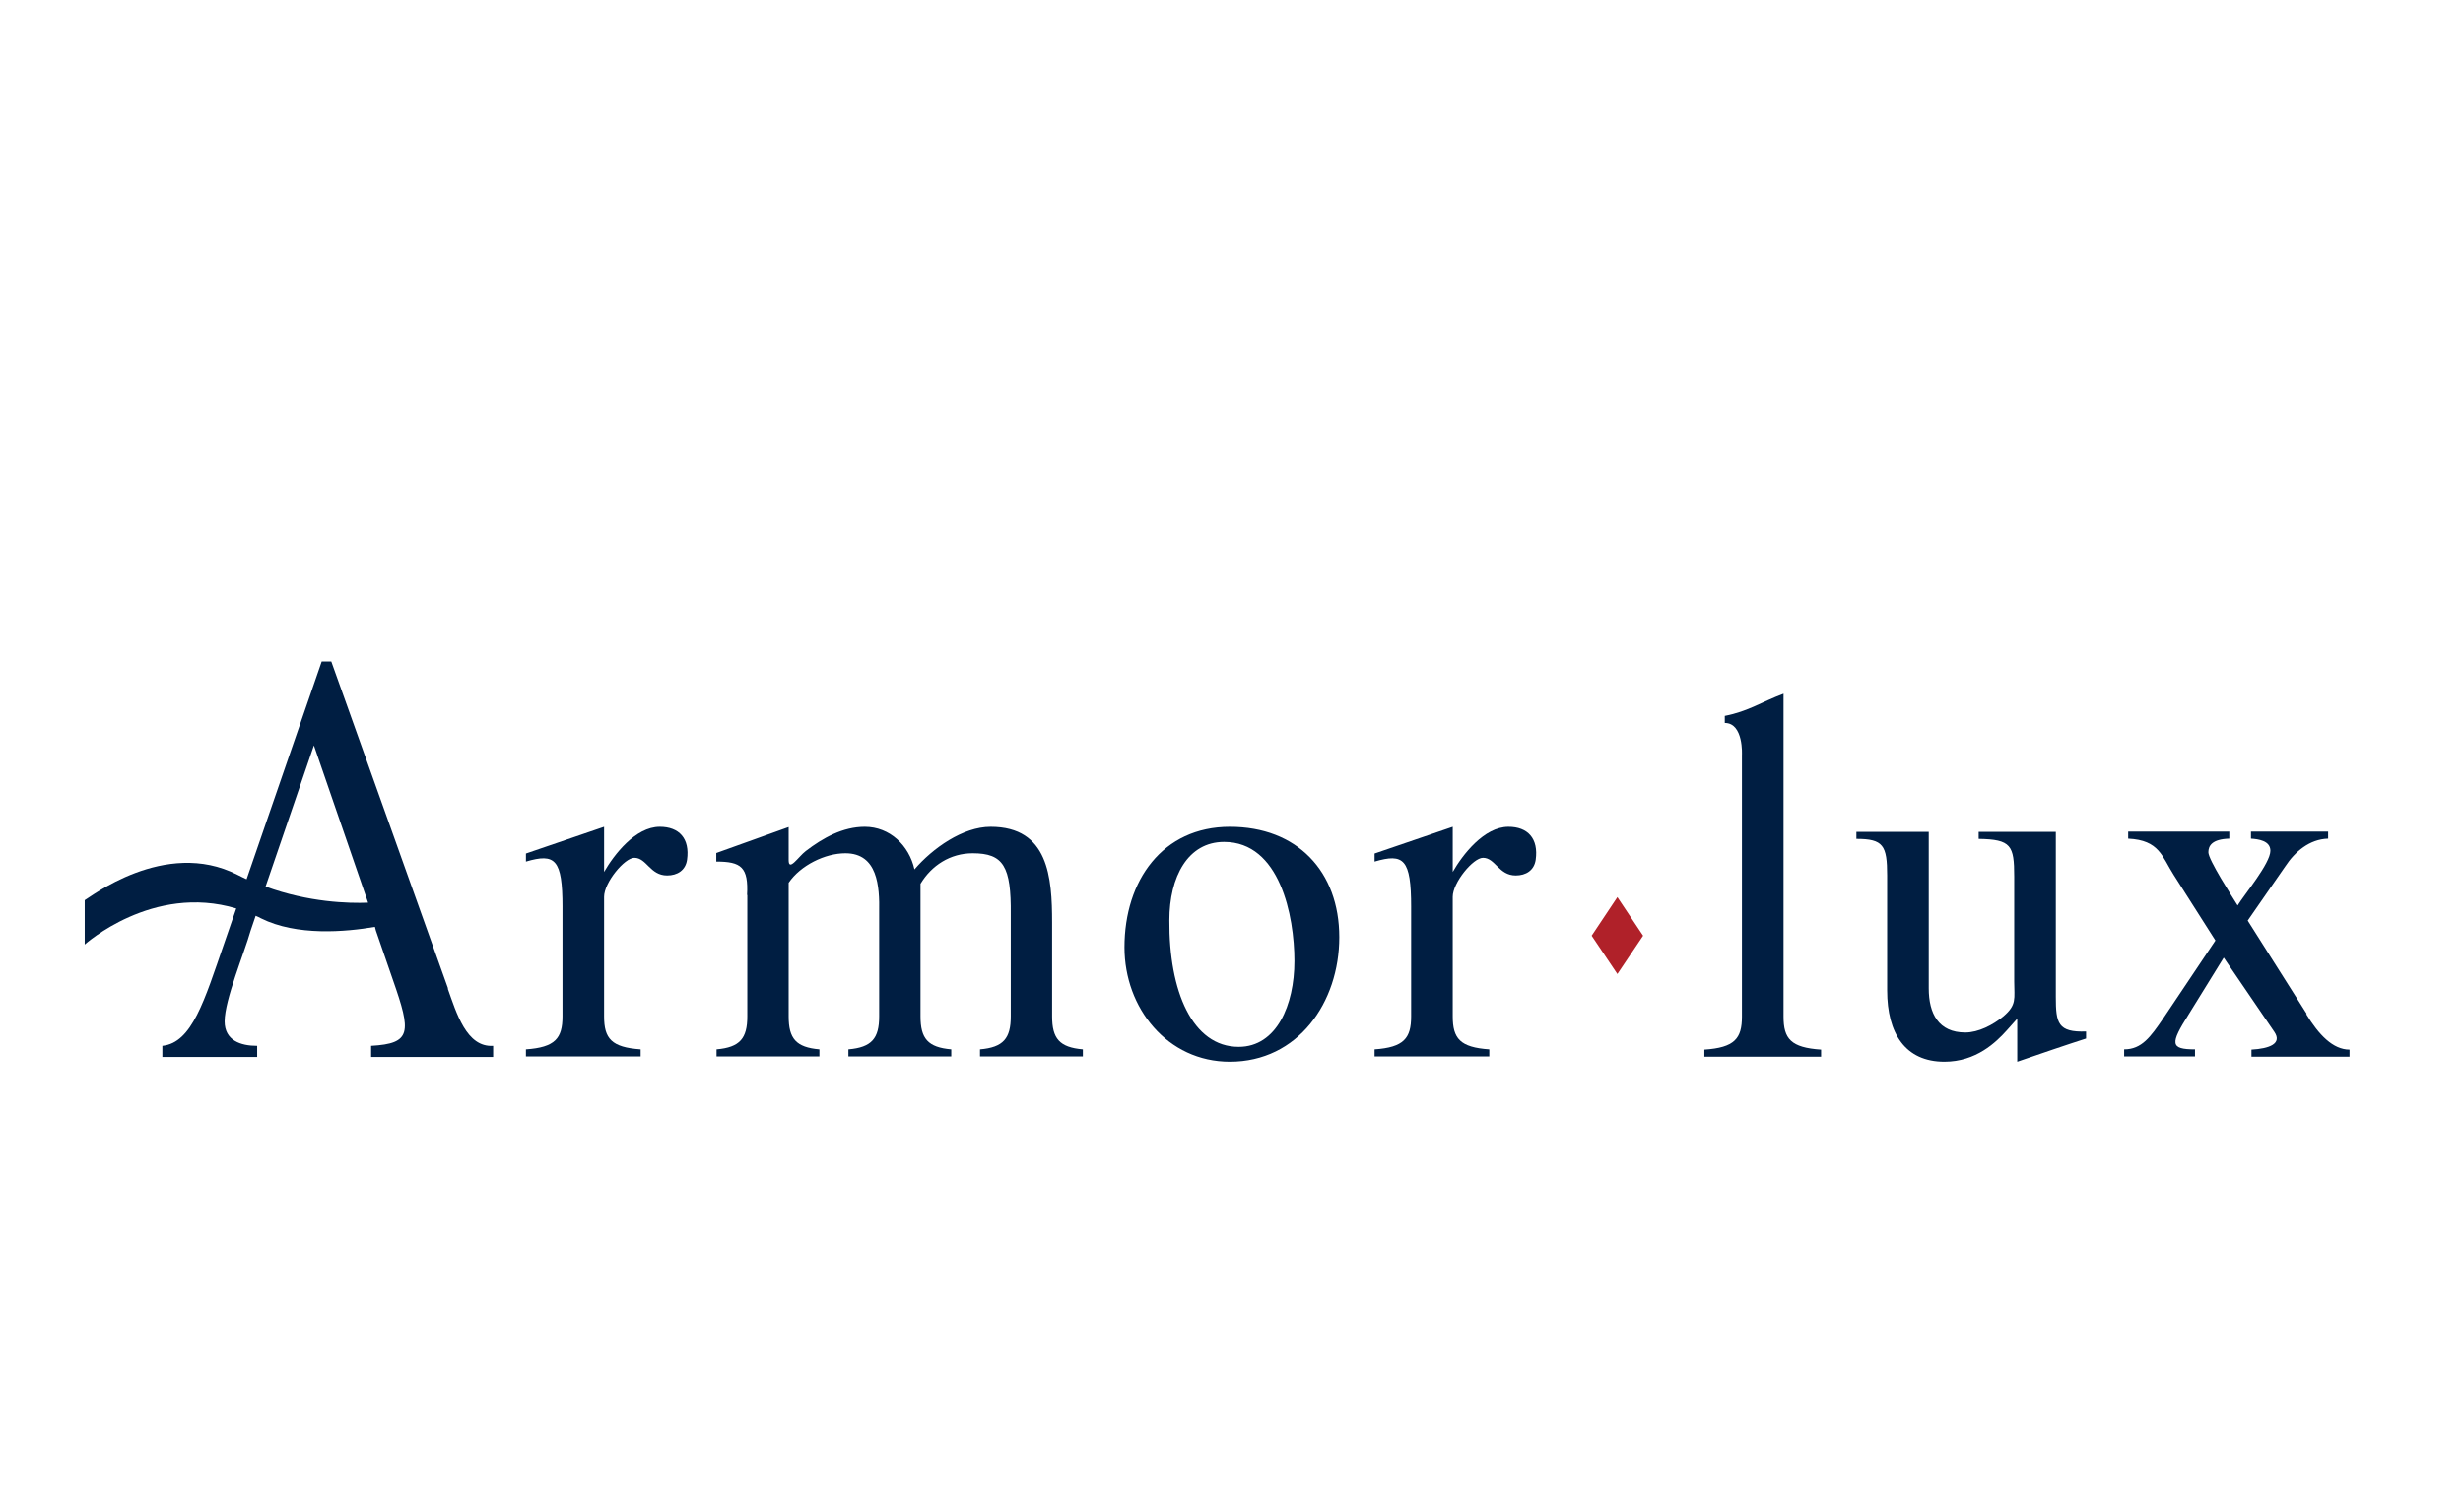
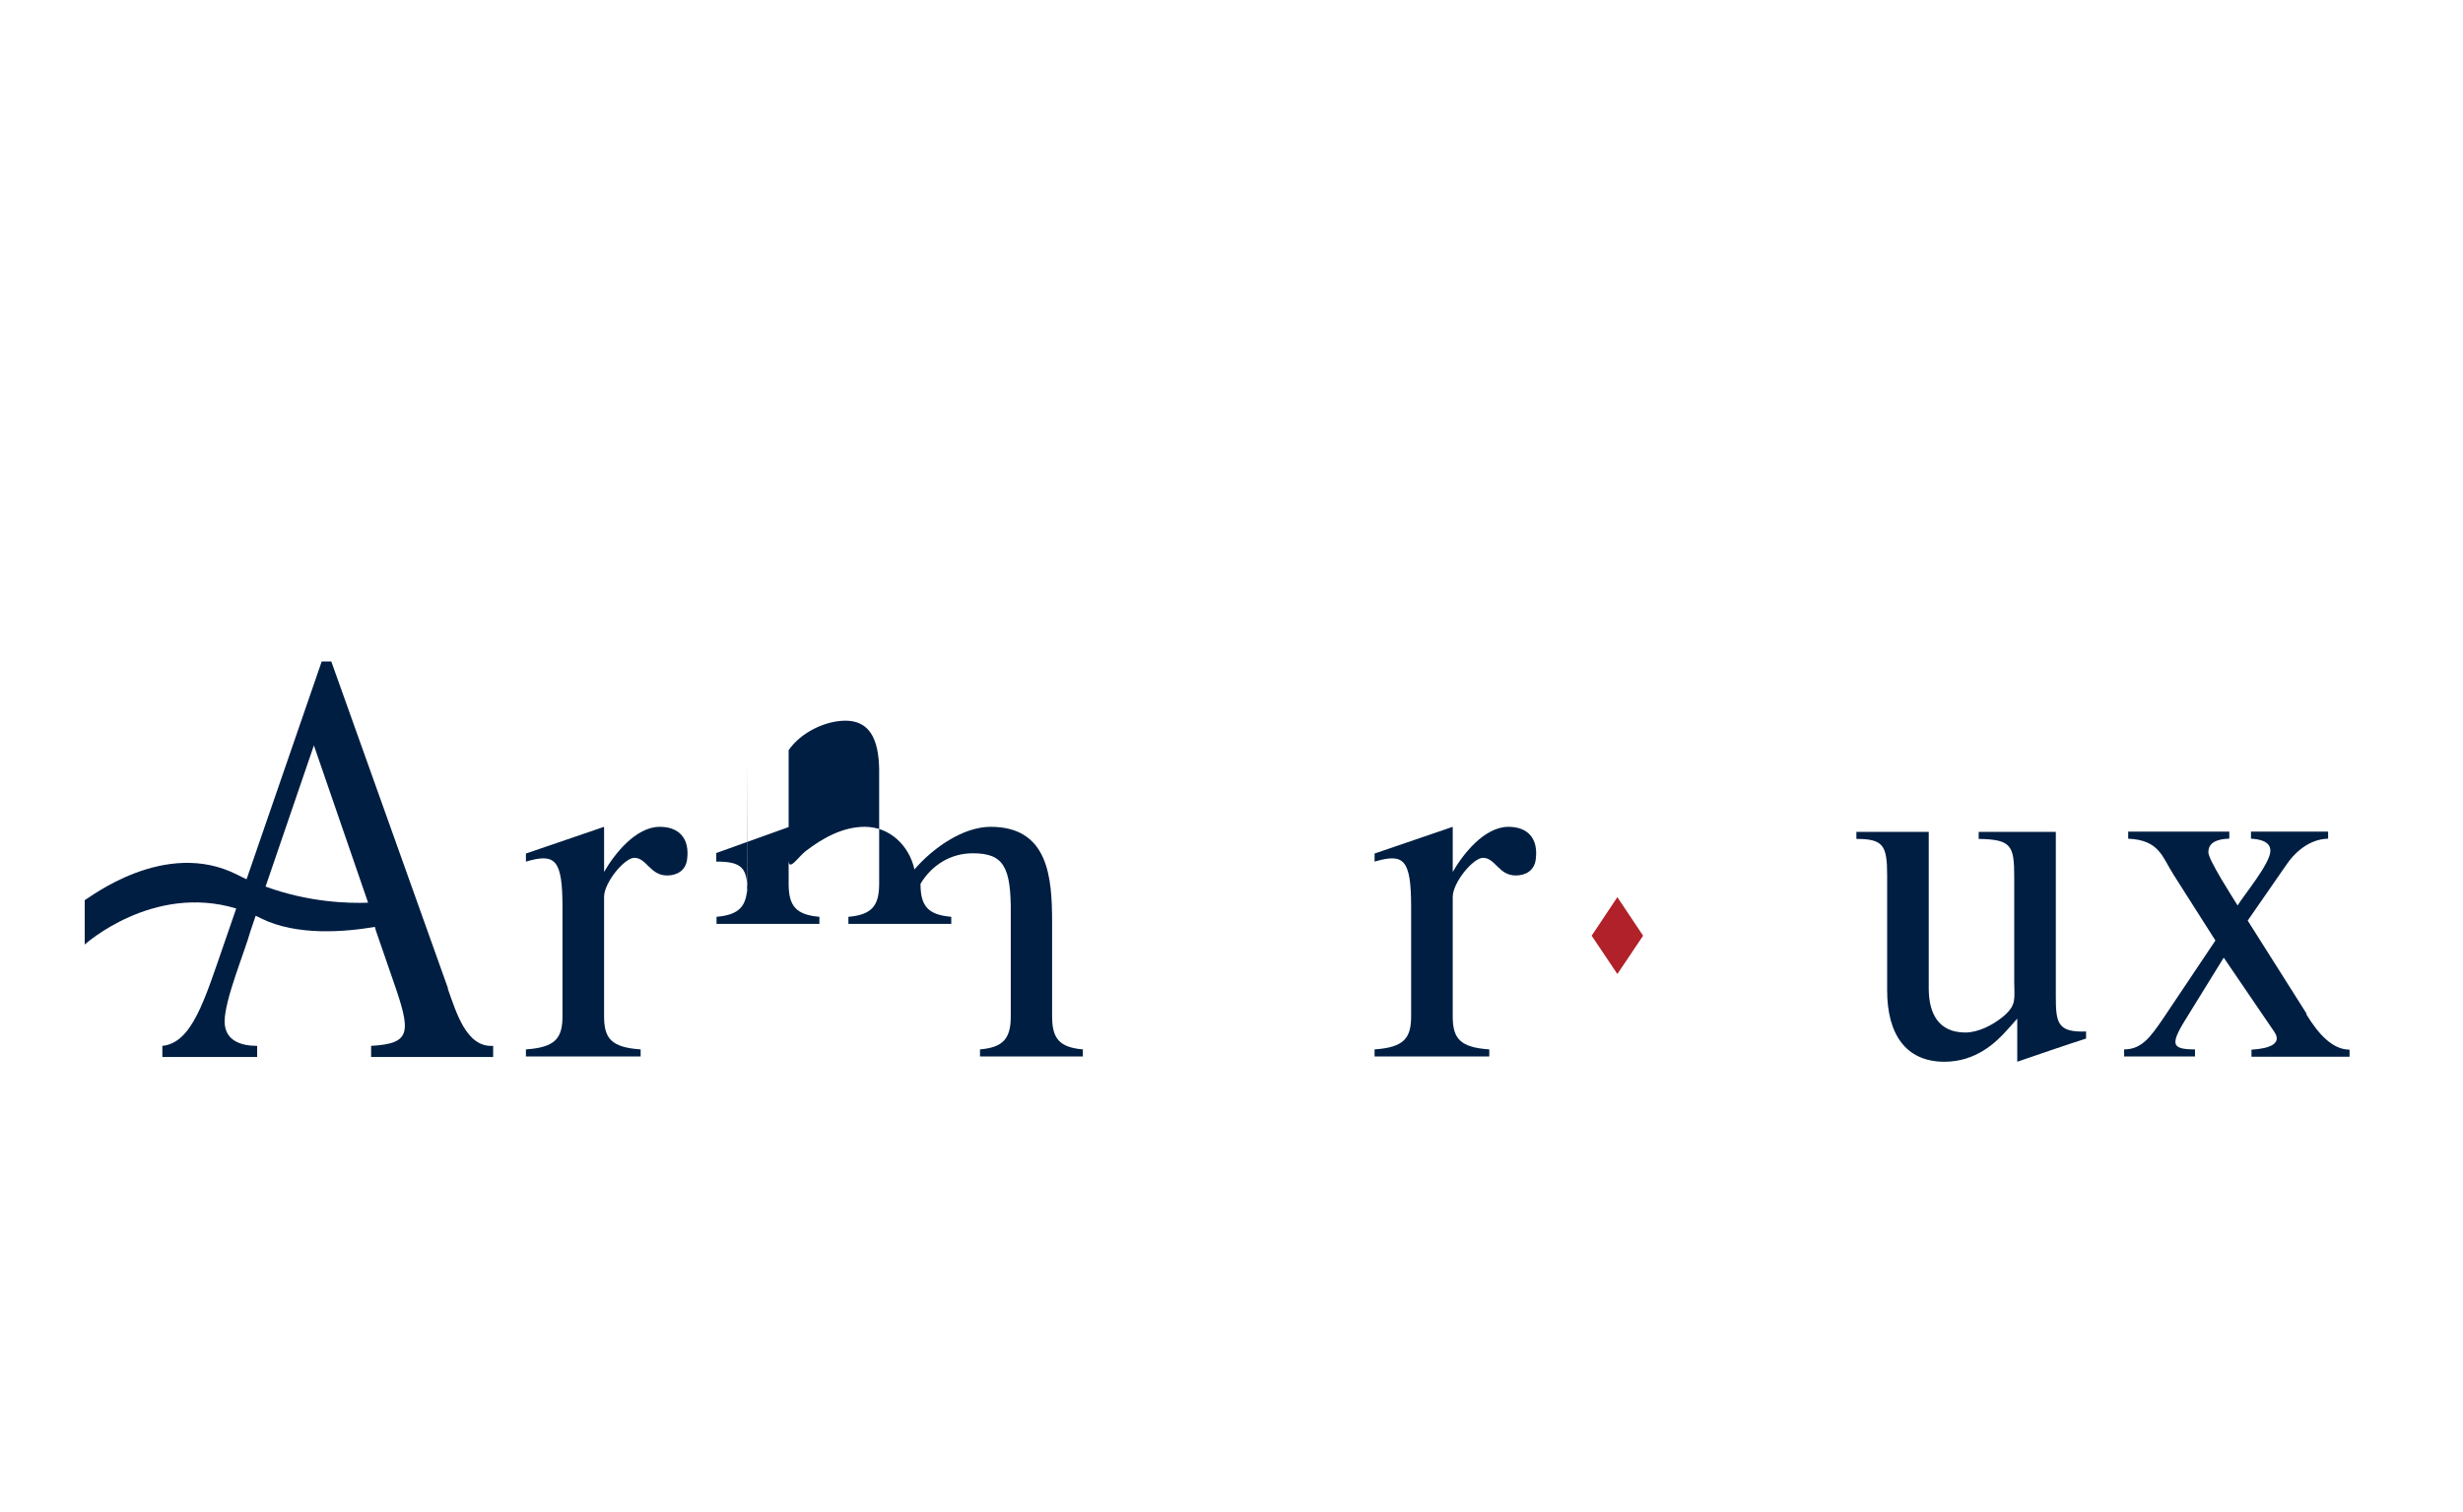
<svg xmlns="http://www.w3.org/2000/svg" id="Ebene_1" data-name="Ebene 1" viewBox="0 0 97.69 60">
  <defs>
    <style>
      .cls-1 {
        fill: none;
      }

      .cls-2 {
        fill: #001e42;
      }

      .cls-3 {
        clip-path: url(#clippath-1);
      }

      .cls-4 {
        clip-path: url(#clippath);
      }

      .cls-5 {
        fill: #b02129;
      }
    </style>
    <clipPath id="clippath">
      <rect class="cls-1" x="-6" y="-4.19" width="108.25" height="76.54" />
    </clipPath>
    <clipPath id="clippath-1">
      <rect class="cls-1" x="-6" y="-4.19" width="108.25" height="76.54" />
    </clipPath>
  </defs>
  <g class="cls-4">
    <g class="cls-3">
      <path class="cls-2" d="M22.31,35.99c0-1.91-.29-2.15-1.45-1.81v-.32l3.1-1.06v1.79c.39-.68,1.24-1.79,2.21-1.79.76,0,1.2.46,1.08,1.31-.06.42-.39.62-.79.62-.68,0-.81-.7-1.3-.7-.39,0-1.2.98-1.2,1.55v4.74c0,.88.29,1.23,1.45,1.31v.28h-4.55v-.28c1.16-.08,1.45-.44,1.45-1.31v-4.34Z" />
-       <path class="cls-2" d="M29.63,35.51c.06-1.11-.23-1.33-1.22-1.33v-.34l2.87-1.03v1.31c0,.48.39-.14.68-.36.68-.52,1.47-.96,2.34-.96.99,0,1.76.74,1.97,1.69.72-.84,1.92-1.69,3.02-1.69,2.3,0,2.44,2.01,2.44,3.8v3.72c0,.88.29,1.23,1.22,1.31v.28s-4.08,0-4.08,0v-.28c.93-.08,1.22-.44,1.22-1.31v-4.04c.02-1.91-.29-2.43-1.51-2.43-.89,0-1.63.48-2.07,1.21v5.26c0,.88.29,1.23,1.22,1.31v.28h-4.08v-.28c.93-.08,1.22-.44,1.22-1.31v-4.14c.02-1.02-.06-2.33-1.34-2.33-.81,0-1.78.48-2.25,1.17v5.3c0,.88.29,1.23,1.22,1.31v.28h-4.08v-.28c.93-.08,1.22-.44,1.22-1.31v-4.82Z" />
-       <path class="cls-2" d="M53.12,37.18c0,2.59-1.64,4.94-4.34,4.94-2.48,0-4.18-2.13-4.18-4.54,0-2.65,1.51-4.78,4.18-4.78s4.34,1.77,4.34,4.38M51.34,38.12c0-1.79-.58-4.72-2.79-4.72-1.43,0-2.17,1.37-2.17,3.11-.02,2.81.91,5.02,2.75,5.02,1.51,0,2.21-1.67,2.21-3.4" />
+       <path class="cls-2" d="M29.63,35.51c.06-1.11-.23-1.33-1.22-1.33v-.34l2.87-1.03v1.31c0,.48.39-.14.68-.36.68-.52,1.47-.96,2.34-.96.99,0,1.76.74,1.97,1.69.72-.84,1.92-1.69,3.02-1.69,2.3,0,2.44,2.01,2.44,3.8v3.72c0,.88.29,1.23,1.22,1.31v.28s-4.08,0-4.08,0v-.28c.93-.08,1.22-.44,1.22-1.31v-4.04c.02-1.91-.29-2.43-1.51-2.43-.89,0-1.63.48-2.07,1.21c0,.88.29,1.23,1.22,1.31v.28h-4.08v-.28c.93-.08,1.22-.44,1.22-1.31v-4.14c.02-1.02-.06-2.33-1.34-2.33-.81,0-1.78.48-2.25,1.17v5.3c0,.88.29,1.23,1.22,1.31v.28h-4.08v-.28c.93-.08,1.22-.44,1.22-1.31v-4.82Z" />
      <path class="cls-2" d="M55.97,35.99c0-1.91-.29-2.15-1.45-1.81v-.32l3.1-1.06v1.79c.39-.68,1.24-1.79,2.21-1.79.76,0,1.2.46,1.08,1.31-.06.42-.39.62-.79.62-.68,0-.81-.7-1.3-.7-.39,0-1.2.98-1.2,1.55v4.74c0,.88.29,1.23,1.45,1.31v.28h-4.55v-.28c1.16-.08,1.45-.44,1.45-1.31v-4.34Z" />
-       <path class="cls-2" d="M69.09,29.95s.07-1.27-.68-1.27v-.28c.93-.18,1.47-.56,2.33-.88v12.81c0,.88.29,1.23,1.49,1.31v.28h-4.63v-.28c1.2-.08,1.49-.44,1.49-1.31v-10.38Z" />
      <path class="cls-2" d="M81.54,39.55c0,1.04.08,1.41,1.2,1.37v.28c-.75.24-1.8.6-2.73.92v-1.71l-.41.46c-.43.48-1.22,1.25-2.48,1.25-1.55,0-2.27-1.12-2.27-2.83v-4.56c0-1.19-.15-1.45-1.22-1.45v-.28h2.87v6.21c0,1,.39,1.75,1.45,1.75.52,0,1.1-.3,1.51-.64.54-.46.43-.7.43-1.39v-4.16c0-1.23-.12-1.47-1.41-1.49v-.28h3.06v6.55Z" />
      <path class="cls-2" d="M91.47,40.23c.5.82,1.06,1.41,1.72,1.41v.28h-3.89v-.28c.72-.04,1.22-.24.91-.7l-2.01-2.95-1.39,2.25c-.74,1.17-.74,1.39.25,1.39v.28h-2.81s0-.28,0-.28c.7,0,1.05-.5,1.55-1.23l2.07-3.09-1.66-2.61c-.46-.72-.56-1.37-1.8-1.43v-.28h4.01v.28c-.68.02-.83.28-.83.54,0,.3.95,1.77,1.16,2.11.27-.44,1.3-1.67,1.3-2.17,0-.4-.48-.46-.77-.48v-.28h3.06v.28c-.74.02-1.32.52-1.7,1.1l-1.49,2.15,2.34,3.7Z" />
      <path class="cls-2" d="M17.77,39.21l-4.63-12.97h-.38l-2.98,8.64c-.12-.06-.24-.11-.37-.18-2.87-1.46-5.89.94-6.05,1.01v1.76s2.69-2.43,6.01-1.43l-.48,1.39c-.78,2.25-1.27,3.94-2.45,4.06v.44h3.76s0-.44,0-.44c-.65,0-1.29-.21-1.29-.97,0-.86.78-2.71,1.03-3.6l.2-.59c.07.03.14.06.21.1,1.42.71,3.35.54,4.52.34l.04.15.68,1.97c.72,2.06.74,2.51-.87,2.6v.44h4.84s0-.44,0-.44c-1.06.07-1.46-1.32-1.8-2.27M10.53,35.18l1.92-5.61,2.15,6.24c-.77.03-2.35-.01-4.07-.64" />
      <polygon class="cls-5" points="64.15 38.64 65.17 37.12 64.15 35.59 63.13 37.12 64.15 38.64" />
    </g>
  </g>
</svg>